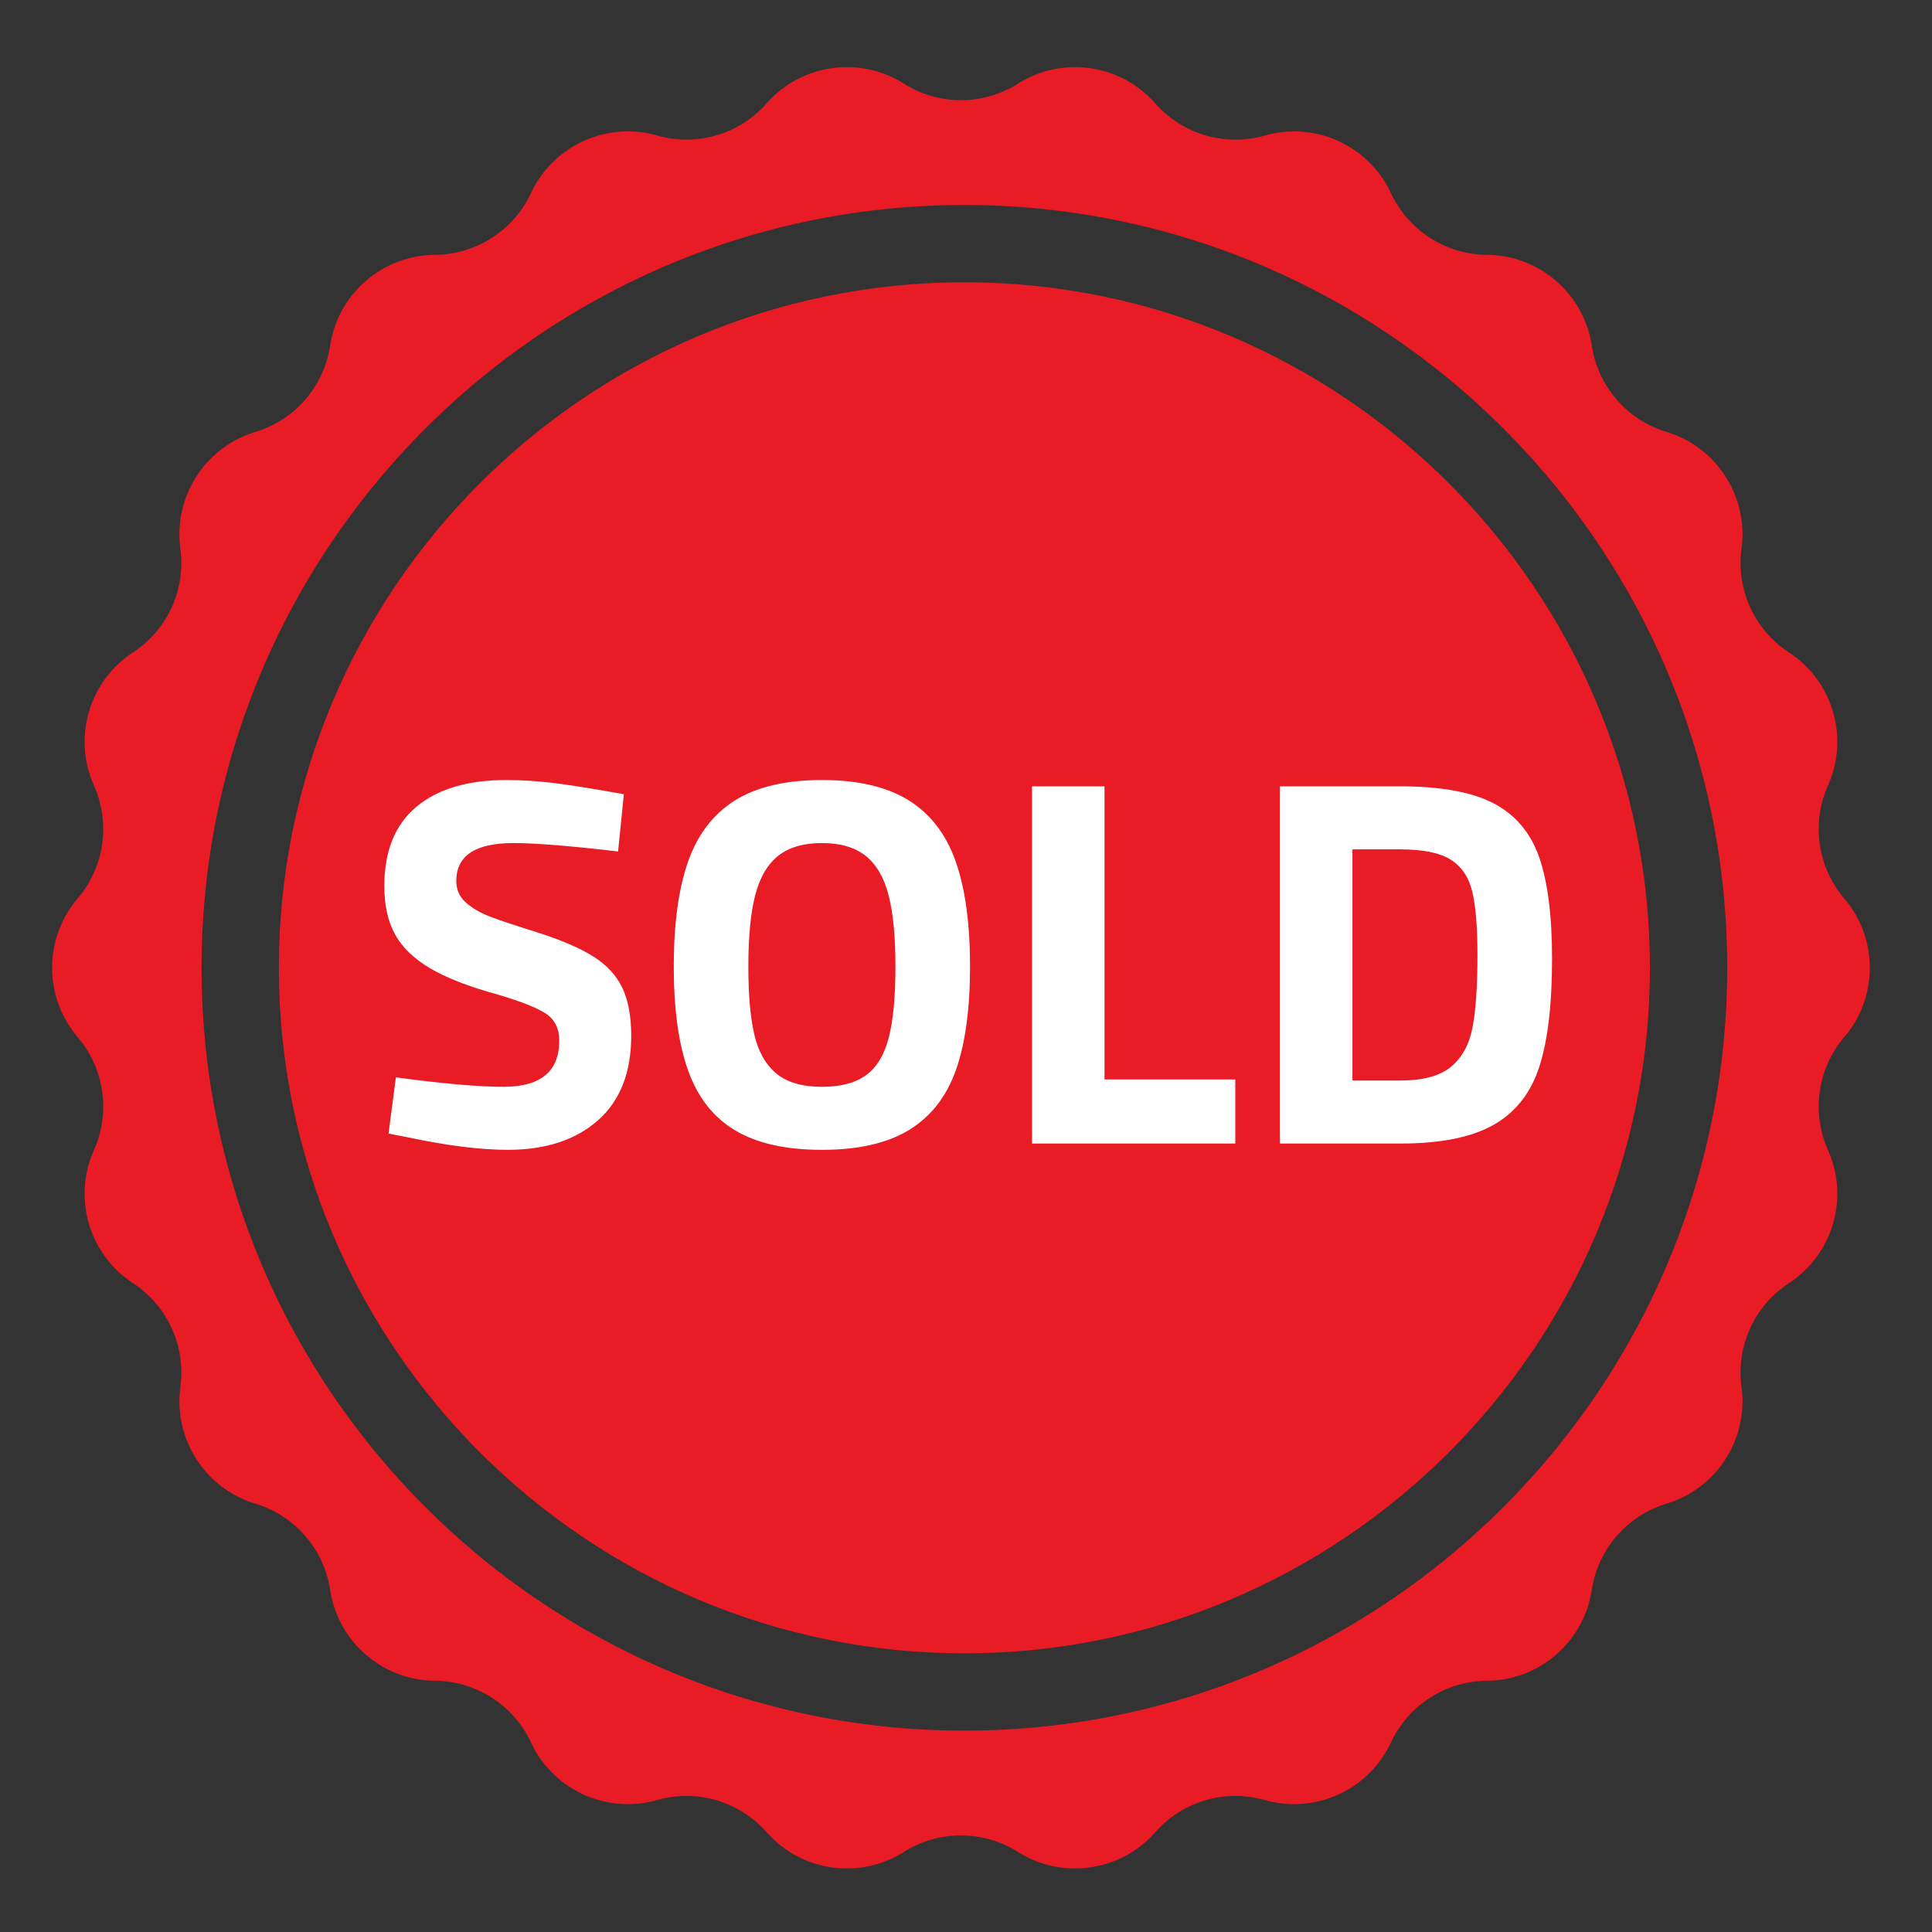
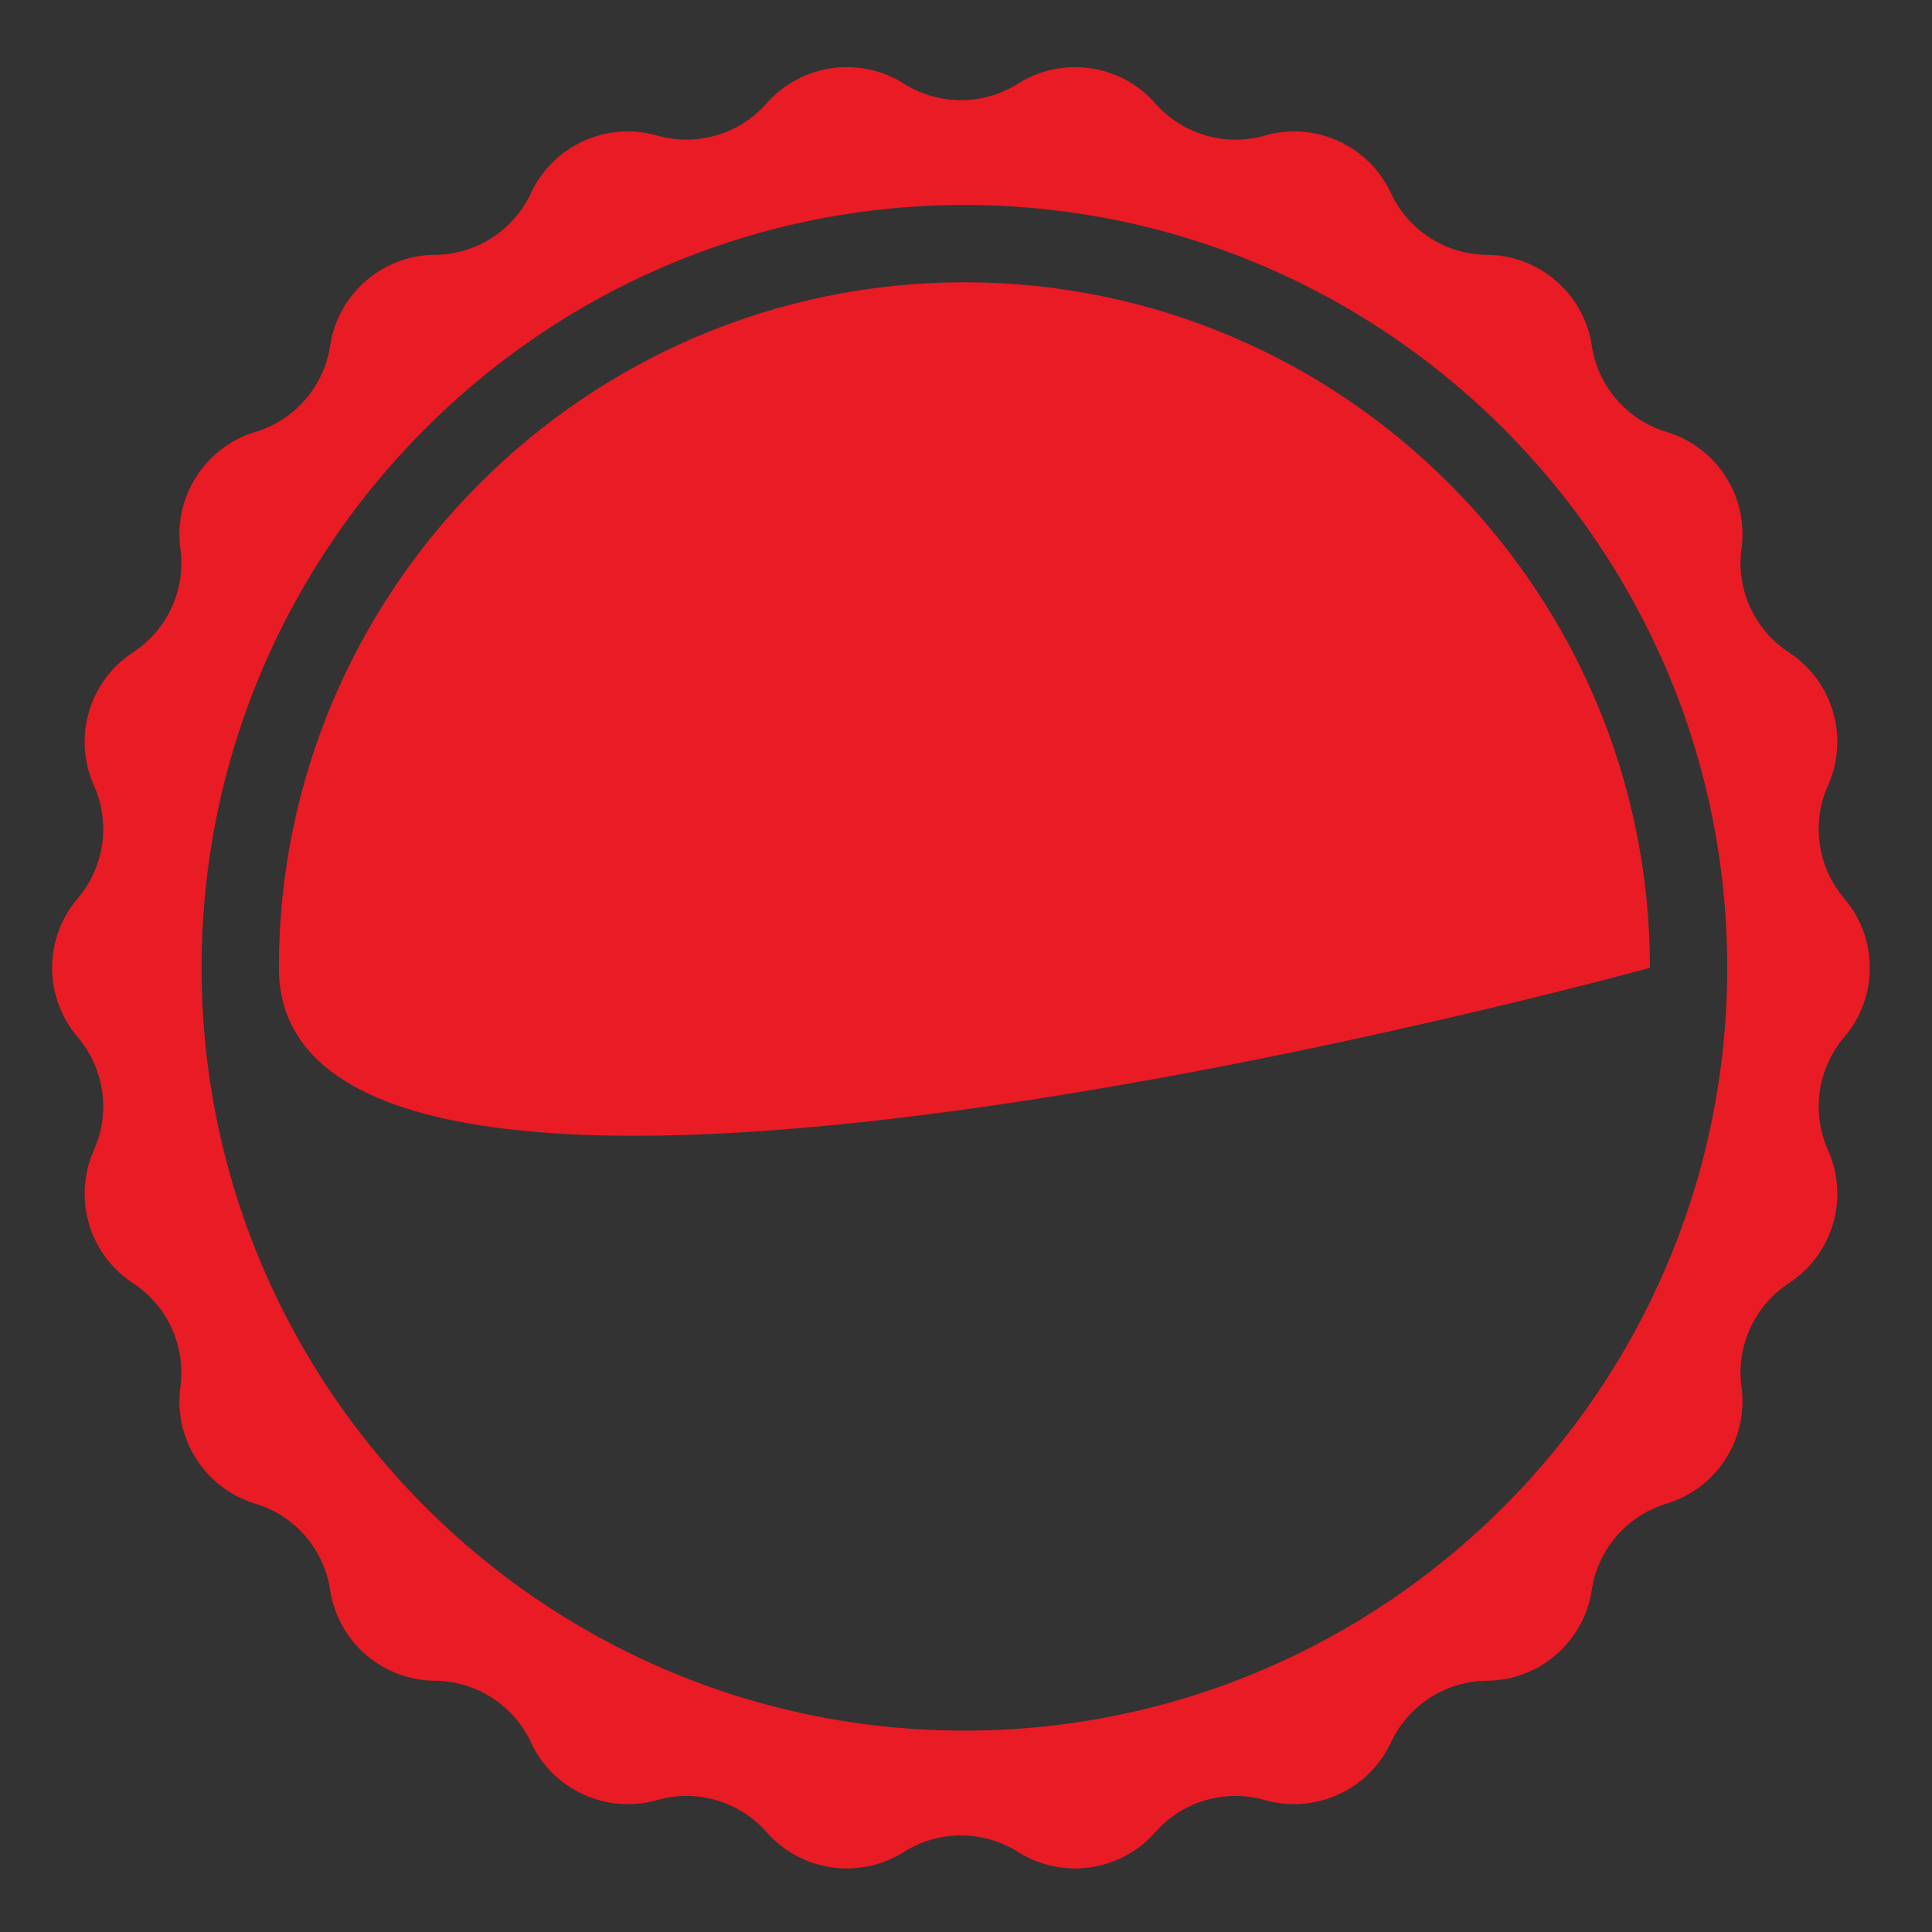
<svg xmlns="http://www.w3.org/2000/svg" width="512" height="512" x="0" y="0" viewBox="0 0 500 500" style="enable-background:new 0 0 512 512" xml:space="preserve">
  <rect x="0" y="0" width="500" height="500" fill="#333333" stroke="none" />
  <g>
    <g fill="#E91B24">
-       <path d="M427 250.46c0 97.83-79.59 177.42-177.42 177.42S72.17 348.29 72.17 250.46c0-97.82 79.58-177.41 177.41-177.41S427 152.64 427 250.46z" fill="#E91B24" opacity="1" data-original="#e91b24" />
+       <path d="M427 250.46S72.17 348.29 72.17 250.46c0-97.82 79.58-177.41 177.41-177.41S427 152.64 427 250.46z" fill="#E91B24" opacity="1" data-original="#e91b24" />
      <path d="M483.9 250.46c0-6.38-2.2-12.77-6.61-17.94a27.69 27.69 0 0 1-6.61-17.96c0-3.82.78-7.66 2.4-11.28a27.62 27.62 0 0 0 2.41-11.28c0-9.09-4.49-17.91-12.52-23.16a27.657 27.657 0 0 1-12.27-26.86c.17-1.26.25-2.51.25-3.74 0-12.04-7.86-22.9-19.65-26.46-5.1-1.54-9.54-4.49-12.9-8.36a27.608 27.608 0 0 1-6.44-13.96c-1.02-6.72-4.41-12.56-9.24-16.75a27.534 27.534 0 0 0-17.89-6.76 27.54 27.54 0 0 1-14.73-4.39 27.638 27.638 0 0 1-10.12-11.57c-4.63-9.94-14.54-15.98-25.06-15.98-2.51 0-5.07.35-7.59 1.07-2.5.71-5.05 1.06-7.57 1.06-7.83 0-15.43-3.33-20.77-9.39-8.98-10.19-24.04-12.36-35.53-5.1a27.63 27.63 0 0 1-29.53-.01 27.574 27.574 0 0 0-14.76-4.27c-7.72 0-15.35 3.23-20.77 9.38a27.63 27.63 0 0 1-20.76 9.38c-2.53 0-5.08-.35-7.58-1.06-2.52-.72-5.07-1.06-7.58-1.06-10.52 0-20.43 6.03-25.07 15.97a27.67 27.67 0 0 1-24.84 15.97h-.01c-6.79.05-13.06 2.57-17.89 6.76a27.57 27.57 0 0 0-9.23 16.75c-.8 5.27-3.09 10.08-6.44 13.95a27.63 27.63 0 0 1-12.9 8.37c-13.01 3.93-21.23 16.73-19.41 30.19v.01a27.657 27.657 0 0 1-12.27 26.86C26.39 174.09 21.9 182.91 21.9 192c0 3.79.78 7.63 2.41 11.28a27.664 27.664 0 0 1-4.21 29.23v.01a27.644 27.644 0 0 0-6.61 17.94c0 6.39 2.21 12.78 6.61 17.95a27.667 27.667 0 0 1 4.21 29.23v.01a27.575 27.575 0 0 0-2.41 11.27c0 9.09 4.49 17.91 12.52 23.16a27.687 27.687 0 0 1 12.27 26.87c-1.82 13.47 6.4 26.26 19.4 30.2h.01c5.1 1.55 9.54 4.49 12.9 8.36a27.73 27.73 0 0 1 6.44 13.96c1.02 6.71 4.4 12.56 9.23 16.75 4.83 4.18 11.1 6.7 17.89 6.75 5.34.05 10.42 1.62 14.74 4.39 4.31 2.78 7.86 6.74 10.11 11.58 4.64 9.94 14.55 15.97 25.07 15.97 2.51 0 5.06-.34 7.58-1.06 2.5-.71 5.05-1.06 7.57-1.06 7.83 0 15.44 3.33 20.77 9.38a27.649 27.649 0 0 0 20.77 9.38c5.08 0 10.2-1.39 14.76-4.27 4.51-2.84 9.64-4.27 14.77-4.27a27.7 27.7 0 0 1 14.76 4.27c4.56 2.88 9.68 4.27 14.76 4.27 7.72 0 15.35-3.23 20.77-9.38a27.686 27.686 0 0 1 20.77-9.38c2.52 0 5.07.35 7.57 1.06 2.52.72 5.07 1.06 7.59 1.06 10.51 0 20.42-6.03 25.06-15.97 2.26-4.84 5.8-8.8 10.12-11.58 4.31-2.77 9.4-4.34 14.73-4.39 6.79-.05 13.07-2.57 17.89-6.75a27.625 27.625 0 0 0 9.23-16.75 27.672 27.672 0 0 1 19.34-22.32h.01c11.79-3.57 19.65-14.43 19.65-26.47 0-1.23-.08-2.48-.25-3.73a27.658 27.658 0 0 1 12.27-26.86v-.01c11.37-7.43 15.66-22.03 10.11-34.43v-.01c-1.62-3.62-2.4-7.46-2.4-11.27 0-6.46 2.26-12.85 6.61-17.96a27.597 27.597 0 0 0 6.61-17.95zM249.58 447.88c-108.85 0-197.41-88.56-197.41-197.42 0-108.85 88.56-197.41 197.41-197.41C358.44 53.05 447 141.61 447 250.46c0 108.86-88.56 197.42-197.42 197.42z" fill="#E91B24" opacity="1" data-original="#e91b24" />
    </g>
    <g fill="#FFFFFF">
-       <path d="m105.445 294.315-4.894-.951 1.903-14.547c12.144 1.632 21.433 2.447 27.869 2.447 9.606 0 14.411-3.987 14.411-11.963 0-3.263-1.271-5.663-3.807-7.205-2.538-1.54-6.797-3.172-12.779-4.895-7.161-1.992-12.803-4.214-16.926-6.661-4.125-2.447-7.116-5.347-8.973-8.701-1.858-3.352-2.787-7.521-2.787-12.507 0-9.062 2.763-15.906 8.292-20.528 5.527-4.623 13.276-6.934 23.247-6.934 3.896 0 7.93.251 12.1.748 4.167.499 10.285 1.474 18.353 2.923l-1.496 14.818c-12.418-1.449-21.435-2.175-27.054-2.175-9.879 0-14.818 3.263-14.818 9.789 0 2.267.816 4.125 2.447 5.573 1.631 1.451 3.67 2.651 6.118 3.603 2.447.952 6.57 2.335 12.371 4.146 6.254 1.995 11.101 4.079 14.546 6.254 3.443 2.175 5.935 4.873 7.478 8.088 1.54 3.218 2.311 7.364 2.311 12.439 0 9.517-2.878 16.813-8.633 21.888-5.756 5.076-13.527 7.613-23.315 7.613-7.067.002-15.723-1.086-25.964-3.262zM190.275 292.549c-5.621-3.353-9.676-8.497-12.167-15.431-2.494-6.933-3.738-15.927-3.738-26.985 0-11.147 1.245-20.233 3.738-27.258 2.492-7.022 6.547-12.28 12.167-15.77 5.619-3.488 13.096-5.234 22.431-5.234 9.334 0 16.811 1.746 22.432 5.234 5.619 3.49 9.673 8.748 12.167 15.77 2.491 7.024 3.738 16.11 3.738 27.258 0 10.875-1.202 19.758-3.603 26.645-2.402 6.889-6.413 12.078-12.031 15.566-5.621 3.49-13.187 5.234-22.704 5.234-9.334.001-16.811-1.676-22.43-5.029zm33.919-14.343c2.764-2.039 4.711-5.302 5.846-9.788 1.132-4.486 1.699-10.581 1.699-18.285 0-7.702-.59-13.844-1.767-18.421-1.179-4.576-3.15-7.974-5.914-10.196-2.766-2.22-6.549-3.331-11.352-3.331-4.805 0-8.588 1.111-11.352 3.331-2.766 2.222-4.737 5.621-5.914 10.196-1.179 4.577-1.768 10.719-1.768 18.421 0 7.16.497 12.961 1.496 17.401.996 4.441 2.876 7.84 5.642 10.196 2.763 2.357 6.729 3.534 11.895 3.534 4.896.001 8.724-1.019 11.489-3.058zM319.696 279.361v16.586h-52.611v-92.444h18.761v75.858zM386.58 207.921c5.619 2.946 9.538 7.592 11.76 13.935 2.22 6.345 3.331 15.137 3.331 26.374 0 11.691-1.088 20.935-3.263 27.733-2.176 6.798-6.097 11.827-11.76 15.09-5.665 3.263-13.754 4.895-24.267 4.895H331.25v-92.444h31.132c10.513-.001 18.578 1.473 24.198 4.417zm-11.079 68.178c2.854-2.355 4.711-5.73 5.573-10.128.86-4.395 1.292-10.672 1.292-18.829 0-7.25-.455-12.732-1.359-16.449-.907-3.715-2.766-6.458-5.574-8.225-2.811-1.767-7.16-2.651-13.051-2.651h-12.371v59.817h12.371c5.89 0 10.264-1.177 13.119-3.535z" fill="#FFFFFF" opacity="1" data-original="#ffffff" />
-     </g>
+       </g>
  </g>
</svg>